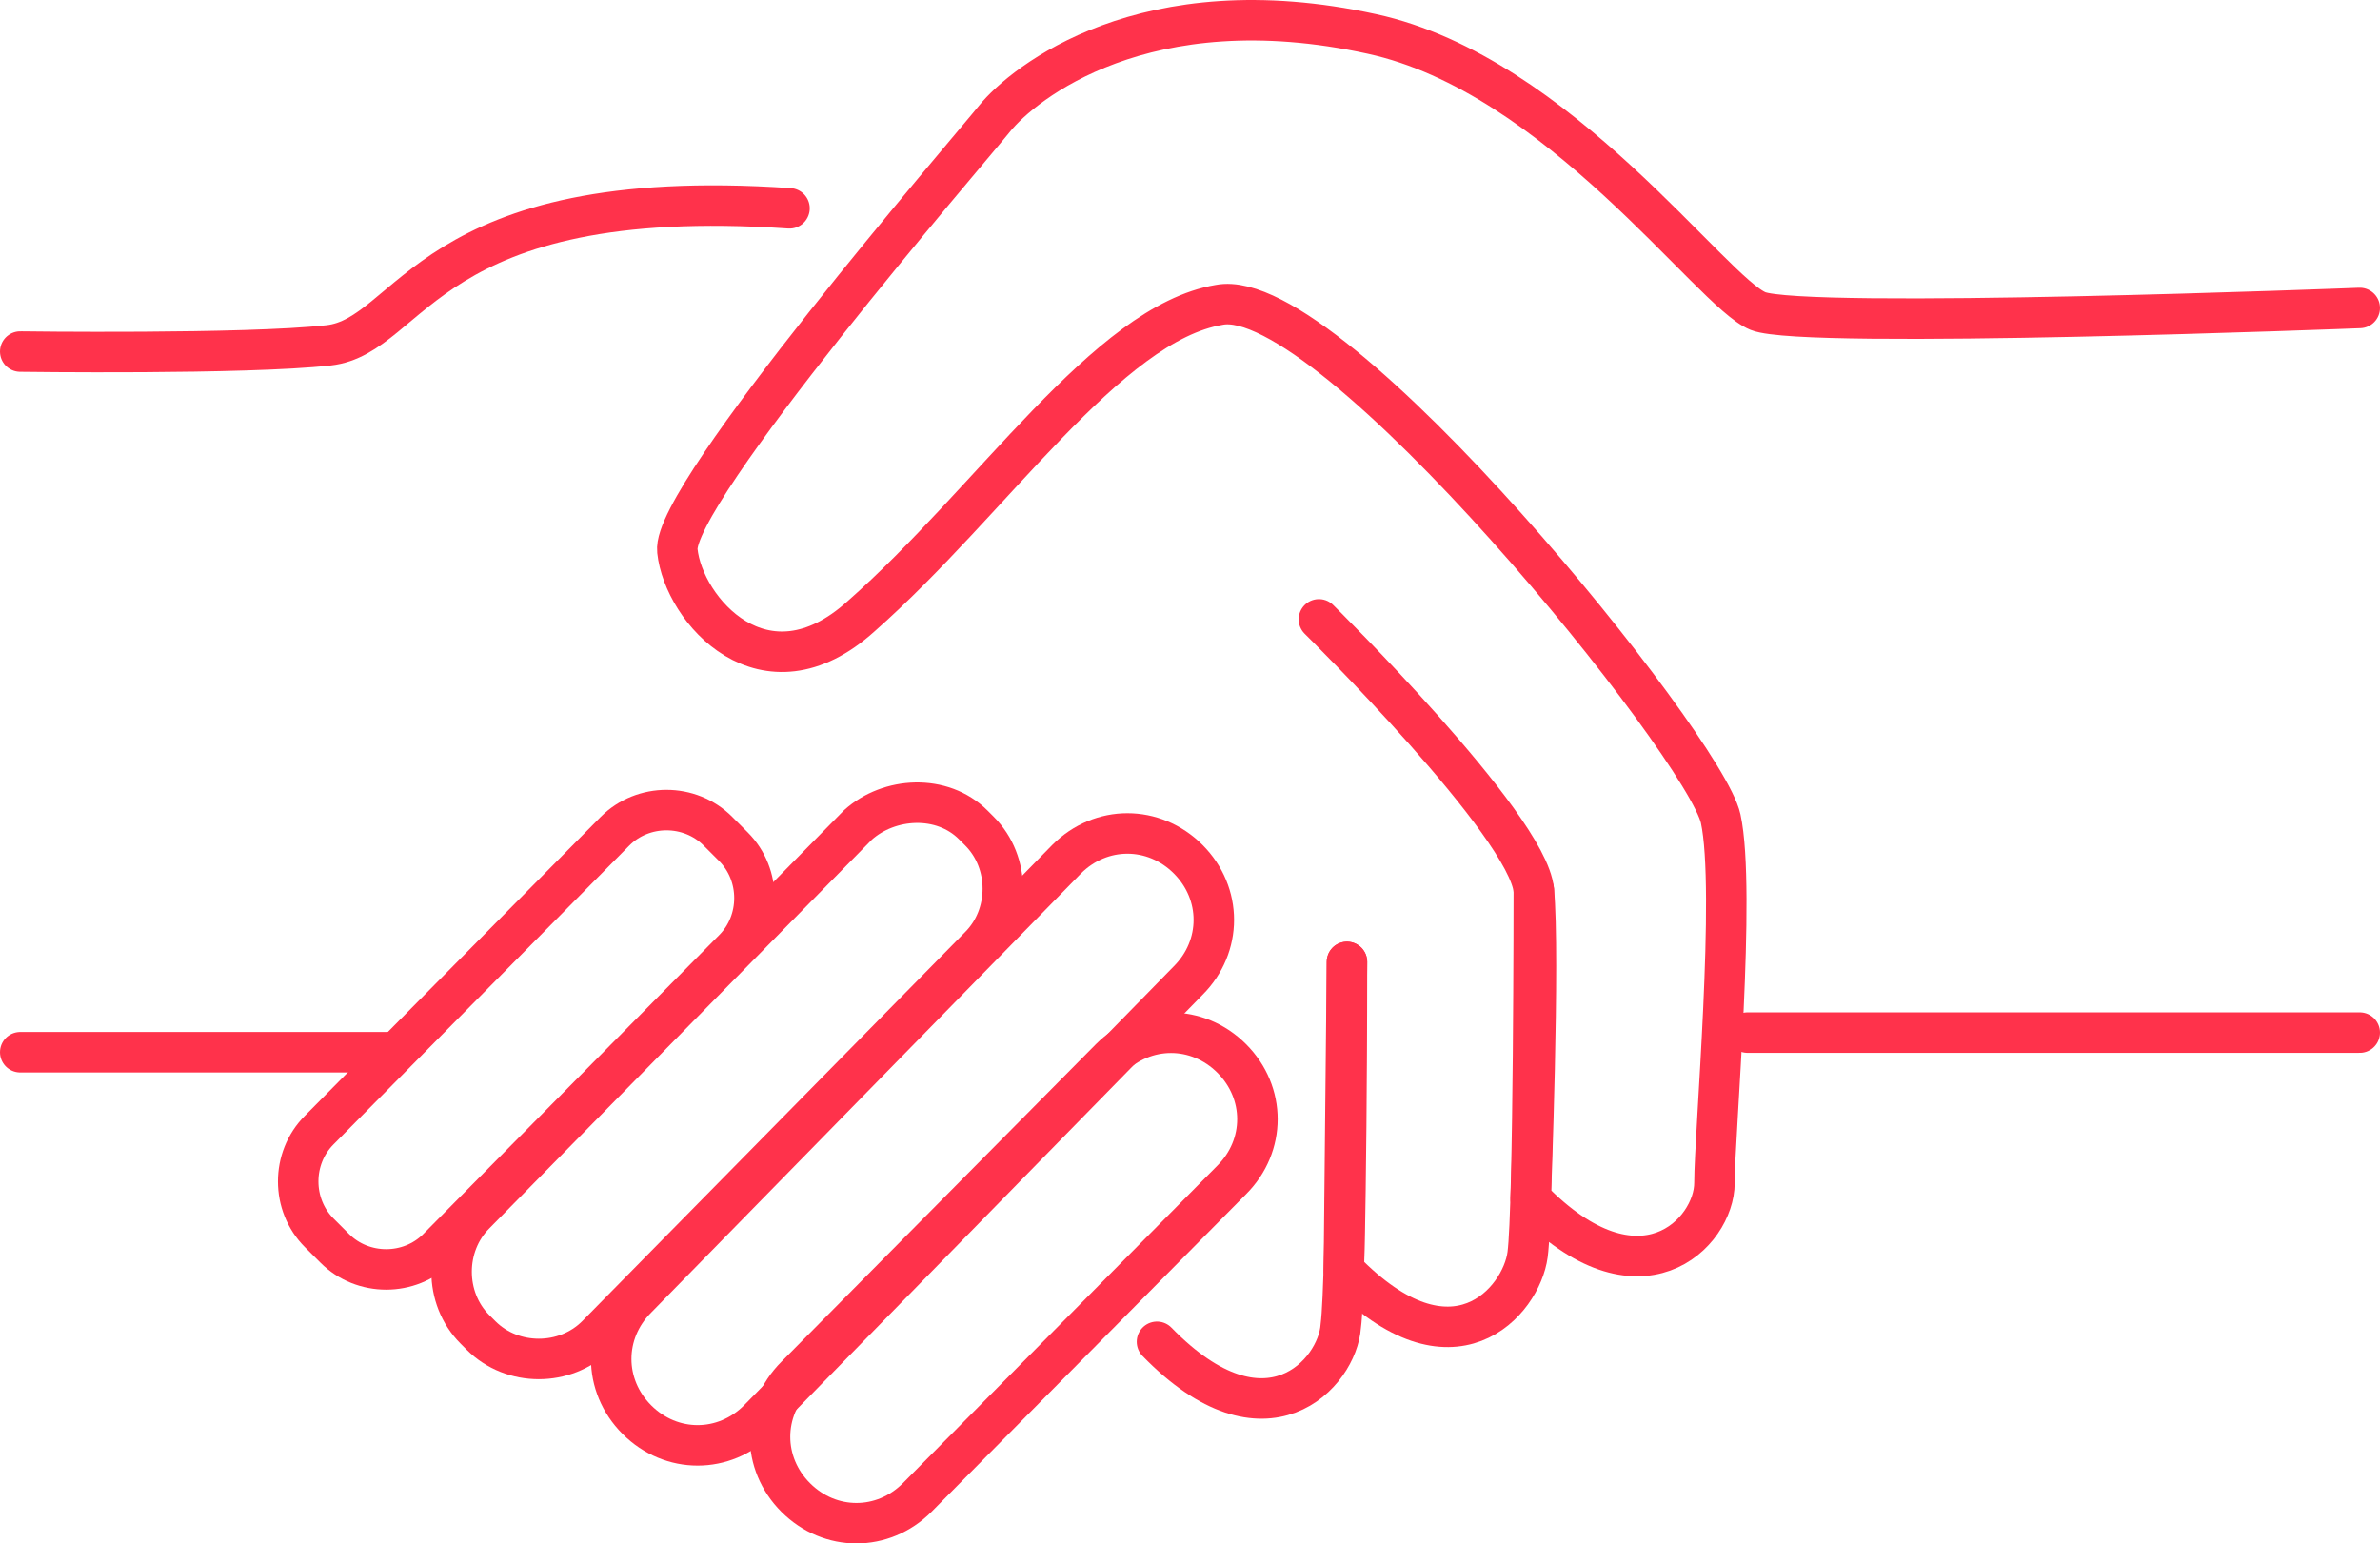
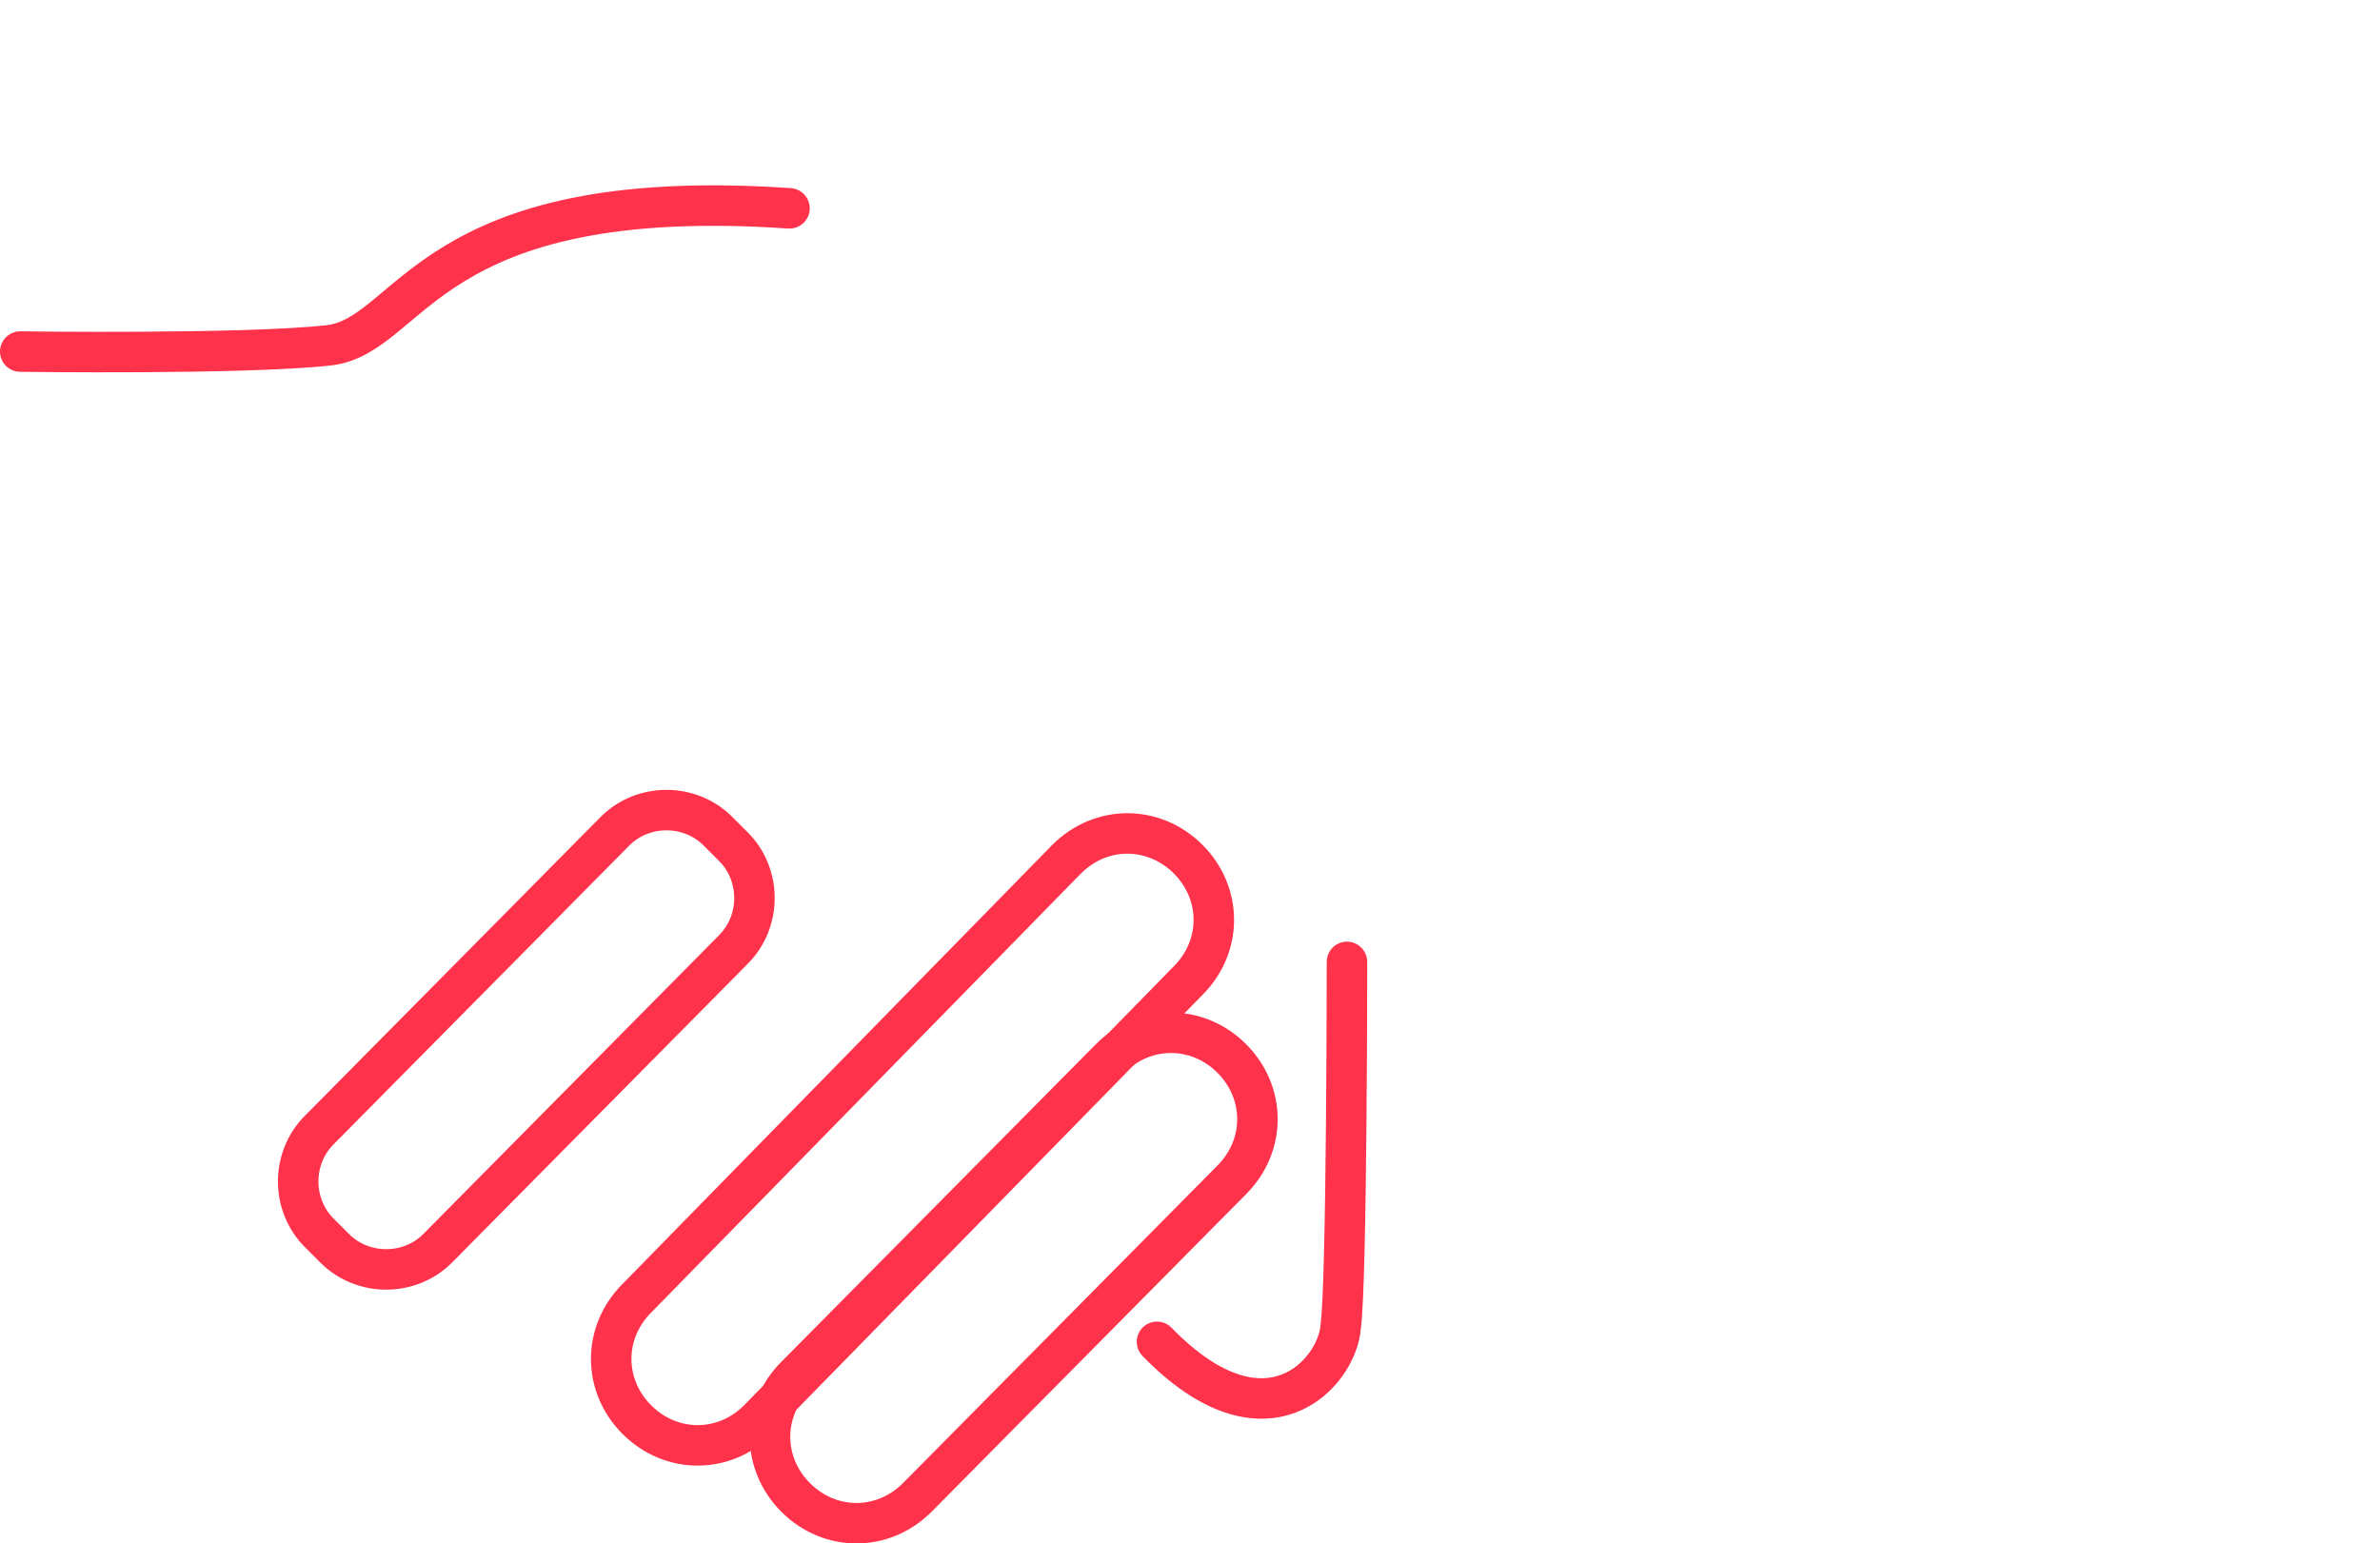
<svg xmlns="http://www.w3.org/2000/svg" id="Layer_2" data-name="Layer 2" viewBox="0 0 76.42 49.56">
  <g id="Layer_1-2" data-name="Layer 1">
    <g>
      <g>
        <path d="m.65,11.29s7.2.1,9.9-.2,3.1-5.2,14.8-4.4" style="fill: none; stroke: #ff324b; stroke-linecap: round; stroke-linejoin: round; stroke-width: 1.3px;" />
        <path d="m39.55,33.99h0c1.1,1.1,1.1,2.8,0,3.9l-10.1,10.2c-1.1,1.1-2.8,1.1-3.9,0h0c-1.1-1.1-1.1-2.8,0-3.9l10.1-10.2c1.1-1.1,2.8-1.1,3.9,0Z" style="fill: none; stroke: #ff324b; stroke-linecap: round; stroke-linejoin: round; stroke-width: 1.3px;" />
        <path d="m38.15,27.59h0c1.1,1.1,1.1,2.8,0,3.9l-13.8,14.1c-1.1,1.1-2.8,1.1-3.9,0h0c-1.1-1.1-1.1-2.8,0-3.9l13.8-14.1c1.1-1.1,2.8-1.1,3.9,0Z" style="fill: none; stroke: #ff324b; stroke-linecap: round; stroke-linejoin: round; stroke-width: 1.3px;" />
-         <path d="m31.25,26.49l.2.2c1,1,1,2.7,0,3.7l-12.3,12.5c-1,1-2.7,1-3.7,0l-.2-.2c-1-1-1-2.7,0-3.7l12.3-12.5c1-.9,2.7-1,3.7,0Z" style="fill: none; stroke: #ff324b; stroke-linecap: round; stroke-linejoin: round; stroke-width: 1.3px;" />
        <path d="m23.05,26.69l.5.5c.9.9.9,2.4,0,3.3l-9.5,9.6c-.9.9-2.4.9-3.3,0l-.5-.5c-.9-.9-.9-2.4,0-3.3l9.5-9.6c.9-.9,2.4-.9,3.3,0Z" style="fill: none; stroke: #ff324b; stroke-linecap: round; stroke-linejoin: round; stroke-width: 1.3px;" />
-         <line x1=".65" y1="33.79" x2="12.6" y2="33.79" style="fill: none; stroke: #ff324b; stroke-linecap: round; stroke-linejoin: round; stroke-width: 1.3px;" />
-         <path d="m75.77,9.89s-17.82.7-19.32.1c-1.5-.6-6.4-7.6-12.4-8.9-7.3-1.6-11.2,1.6-12.1,2.7-.8,1-10.4,12.1-10.2,13.9.2,1.9,2.8,4.9,5.9,2.1,4.2-3.7,7.9-9.4,11.5-10,3.6-.7,15.6,14.2,16.1,16.5s-.2,10.1-.2,11.7-2.4,4.1-5.9.5c0,0,.3-7.8.1-9.9s-6.9-8.7-6.9-8.7" style="fill: none; stroke: #ff324b; stroke-linecap: round; stroke-linejoin: round; stroke-width: 1.3px;" />
-         <path d="m49.25,28.59s0,10.2-.2,11.7-2.4,4.1-5.9.5l.1-9.9" style="fill: none; stroke: #ff324b; stroke-linecap: round; stroke-linejoin: round; stroke-width: 1.3px;" />
        <path d="m43.25,30.89s0,10.2-.2,11.7c-.1,1.5-2.4,4.1-5.9.5" style="fill: none; stroke: #ff324b; stroke-linecap: round; stroke-linejoin: round; stroke-width: 1.3px;" />
      </g>
-       <line x1="56.11" y1="33.16" x2="75.77" y2="33.16" style="fill: none; stroke: #ff324b; stroke-linecap: round; stroke-linejoin: round; stroke-width: 1.3px;" />
    </g>
  </g>
</svg>